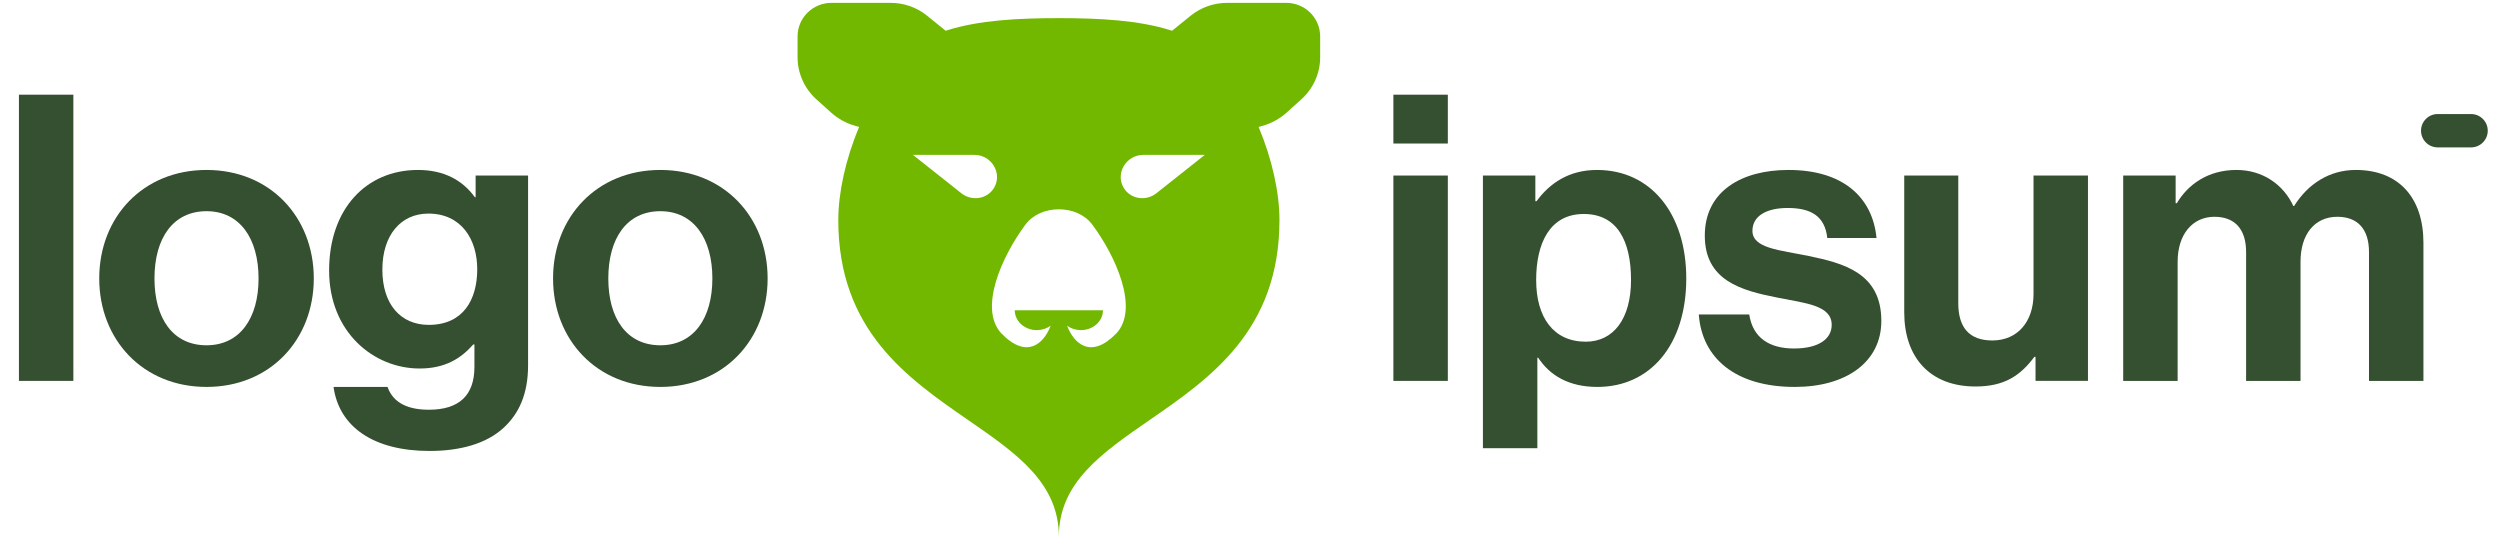
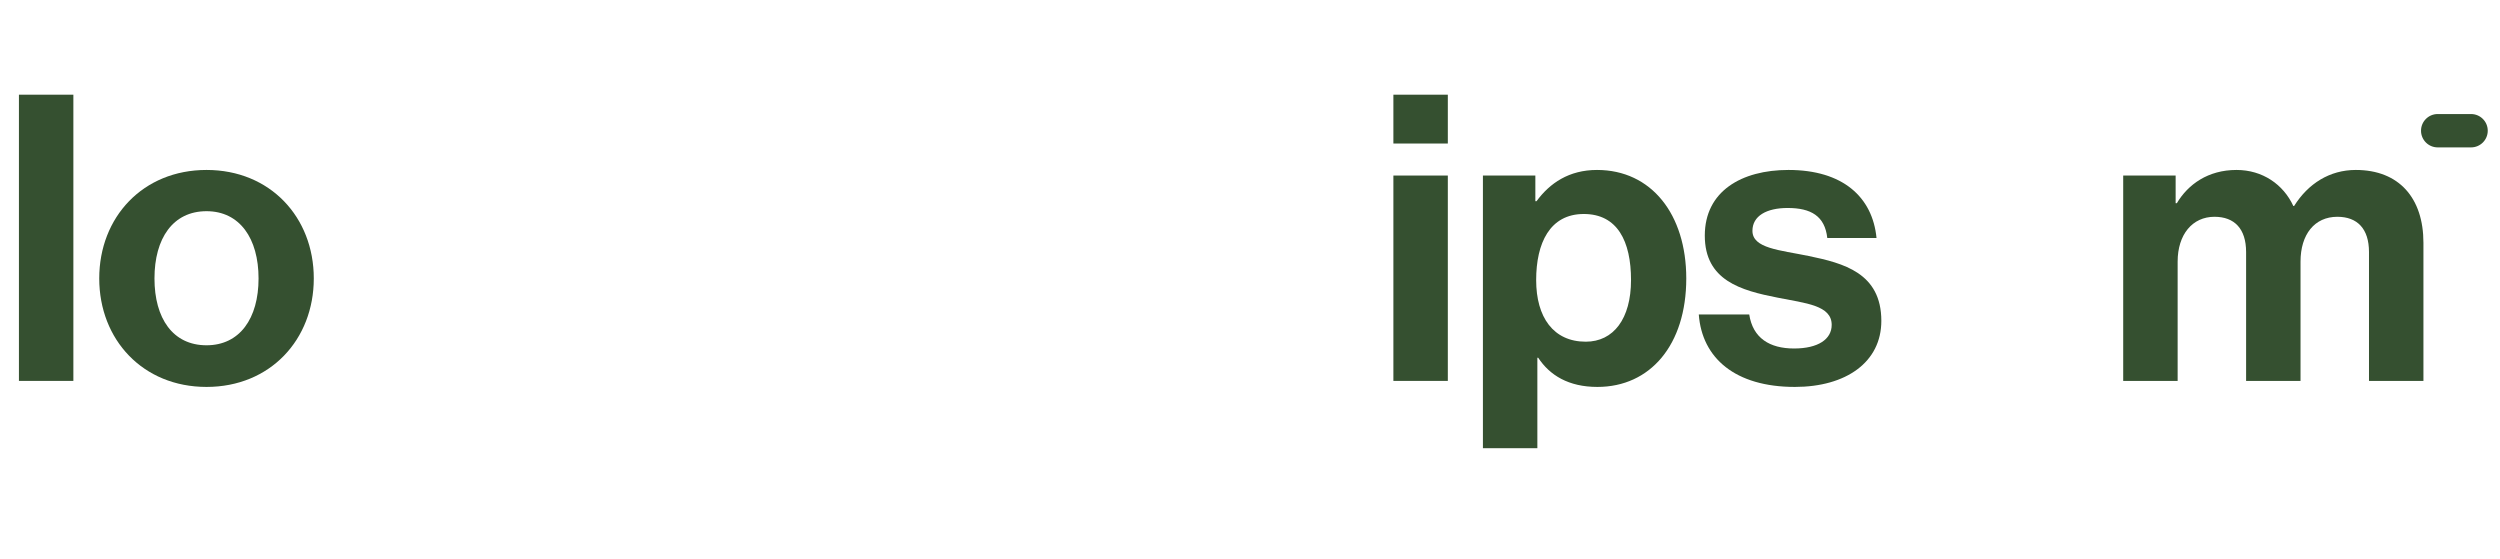
<svg xmlns="http://www.w3.org/2000/svg" width="161" height="36" viewBox="0 0 161 36" fill="none">
  <g clip-path="url(#clip0_722_8437)">
-     <path fill-rule="evenodd" clip-rule="evenodd" d="M51.363 2.345C51.363 1.151 52.342 0.184 53.549 0.184H57.356C58.215 0.184 59.048 0.478 59.712 1.017L60.87 1.956L60.899 1.982C60.926 1.974 60.952 1.965 60.979 1.956C63.069 1.294 65.604 1.168 68.191 1.168C70.779 1.168 73.314 1.294 75.403 1.956C75.43 1.965 75.457 1.974 75.484 1.982L75.513 1.956L76.671 1.017C77.335 0.478 78.168 0.184 79.026 0.184H82.834C84.041 0.184 85.019 1.151 85.019 2.345V3.682C85.019 4.716 84.579 5.702 83.806 6.398L82.872 7.24C82.416 7.651 81.868 7.951 81.274 8.114L81.053 8.174C81.918 10.218 82.397 12.402 82.397 14.169C82.397 21.276 77.951 24.346 74.033 27.051C70.948 29.181 68.191 31.084 68.191 34.556C68.191 31.084 65.434 29.181 62.349 27.051C58.432 24.346 53.986 21.276 53.986 14.169C53.986 12.402 54.464 10.218 55.33 8.174L55.109 8.114C54.514 7.951 53.967 7.651 53.511 7.24L52.576 6.398C51.804 5.702 51.363 4.716 51.363 3.682V2.345ZM71.032 19.98C71.032 20.319 70.883 20.645 70.616 20.885C70.35 21.125 69.989 21.26 69.612 21.26C69.287 21.26 68.973 21.159 68.722 20.977C69.149 22.109 70.243 23.181 71.906 21.457C73.375 19.855 71.841 16.475 70.347 14.47C69.849 13.801 69.031 13.479 68.191 13.479C67.352 13.479 66.534 13.801 66.036 14.47C64.541 16.475 63.007 19.855 64.476 21.457C66.14 23.181 67.234 22.109 67.661 20.977C67.41 21.159 67.096 21.26 66.771 21.26C66.394 21.26 66.033 21.125 65.766 20.885C65.5 20.645 65.35 20.319 65.35 19.98H71.032ZM62.751 9.975H58.794L61.913 12.446C62.599 12.989 63.602 12.815 64.027 12.079C64.563 11.15 63.851 9.975 62.751 9.975ZM73.631 9.975H77.589L74.47 12.446C73.784 12.989 72.78 12.815 72.356 12.079C71.82 11.15 72.532 9.975 73.631 9.975Z" fill="#72B800" />
    <path d="M89.734 24.53H93.24V11.305H89.734V24.53ZM89.734 9.243H93.24V6.098H89.734V9.243Z" fill="#355030" />
    <path d="M95.5 28.862H99.006V23.036H99.058C99.805 24.17 101.017 24.918 102.873 24.918C106.276 24.918 108.596 22.211 108.596 17.931C108.596 13.807 106.353 10.945 102.847 10.945C101.042 10.945 99.805 11.796 98.954 12.956H98.877V11.306H95.5V28.862ZM102.125 22.005C100.037 22.005 98.929 20.432 98.929 18.035C98.929 15.663 99.805 13.781 101.996 13.781C104.162 13.781 105.038 15.534 105.038 18.035C105.038 20.535 103.904 22.005 102.125 22.005Z" fill="#355030" />
    <path d="M115.589 24.918C118.889 24.918 121.158 23.319 121.158 20.664C121.158 17.57 118.709 16.952 116.492 16.488C114.61 16.101 112.857 15.998 112.857 14.864C112.857 13.91 113.759 13.394 115.125 13.394C116.62 13.394 117.523 13.91 117.677 15.328H120.848C120.59 12.672 118.657 10.945 115.177 10.945C112.161 10.945 109.789 12.312 109.789 15.173C109.789 18.06 112.109 18.705 114.481 19.169C116.285 19.53 117.961 19.659 117.961 20.922C117.961 21.85 117.084 22.443 115.538 22.443C113.965 22.443 112.883 21.773 112.651 20.252H109.402C109.609 23.061 111.748 24.918 115.589 24.918Z" fill="#355030" />
-     <path d="M134.465 24.529V11.305H130.959V18.935C130.959 20.688 129.954 21.926 128.304 21.926C126.809 21.926 126.113 21.075 126.113 19.528V11.305H122.633V20.121C122.633 23.008 124.283 24.89 127.221 24.89C129.078 24.89 130.109 24.194 131.011 22.983H131.088V24.529H134.465Z" fill="#355030" />
    <path d="M136.734 24.531H140.24V16.849C140.24 15.096 141.194 13.961 142.612 13.961C143.901 13.961 144.649 14.735 144.649 16.23V24.531H148.154V16.849C148.154 15.096 149.057 13.961 150.526 13.961C151.815 13.961 152.563 14.735 152.563 16.23V24.531H156.069V15.637C156.069 12.75 154.496 10.945 151.712 10.945C150.036 10.945 148.644 11.822 147.742 13.265H147.69C147.046 11.873 145.705 10.945 144.03 10.945C142.2 10.945 140.911 11.873 140.189 13.085H140.111V11.306H136.734V24.531Z" fill="#355030" />
    <path d="M1.219 24.53H4.725V6.098H1.219V24.53Z" fill="#355030" />
    <path d="M13.3 24.918C17.398 24.918 20.208 21.876 20.208 17.931C20.208 13.987 17.398 10.945 13.3 10.945C9.201 10.945 6.391 13.987 6.391 17.931C6.391 21.876 9.201 24.918 13.3 24.918ZM13.3 22.236C11.134 22.236 9.948 20.509 9.948 17.931C9.948 15.354 11.134 13.601 13.3 13.601C15.439 13.601 16.651 15.354 16.651 17.931C16.651 20.509 15.439 22.236 13.3 22.236Z" fill="#355030" />
-     <path d="M27.666 29.042C29.625 29.042 31.326 28.578 32.435 27.547C33.415 26.645 34.008 25.382 34.008 23.526V11.306H30.63V12.698H30.579C29.78 11.59 28.568 10.945 26.918 10.945C23.567 10.945 21.195 13.472 21.195 17.416C21.195 21.412 24.083 23.732 27.021 23.732C28.697 23.732 29.702 23.061 30.476 22.185H30.553V23.629C30.553 25.433 29.599 26.387 27.614 26.387C25.99 26.387 25.243 25.742 24.959 24.918H21.479C21.84 27.495 24.057 29.042 27.666 29.042ZM27.614 20.922C25.81 20.922 24.624 19.607 24.624 17.364C24.624 15.147 25.81 13.755 27.588 13.755C29.702 13.755 30.734 15.405 30.734 17.338C30.734 19.298 29.831 20.922 27.614 20.922Z" fill="#355030" />
-     <path d="M42.526 24.918C46.625 24.918 49.435 21.876 49.435 17.931C49.435 13.987 46.625 10.945 42.526 10.945C38.427 10.945 35.617 13.987 35.617 17.931C35.617 21.876 38.427 24.918 42.526 24.918ZM42.526 22.236C40.361 22.236 39.175 20.509 39.175 17.931C39.175 15.354 40.361 13.601 42.526 13.601C44.666 13.601 45.877 15.354 45.877 17.931C45.877 20.509 44.666 22.236 42.526 22.236Z" fill="#355030" />
    <path d="M155.914 8.418C155.914 7.825 156.394 7.344 156.988 7.344H159.136C159.729 7.344 160.211 7.825 160.211 8.418C160.211 9.011 159.729 9.492 159.136 9.492H156.988C156.394 9.492 155.914 9.011 155.914 8.418Z" fill="#355030" />
  </g>
  <defs>
    <clipPath id="clip0_722_8437">
      <rect width="159.83" height="35.231" fill="white" transform="translate(0.633)" />
    </clipPath>
  </defs>
</svg>